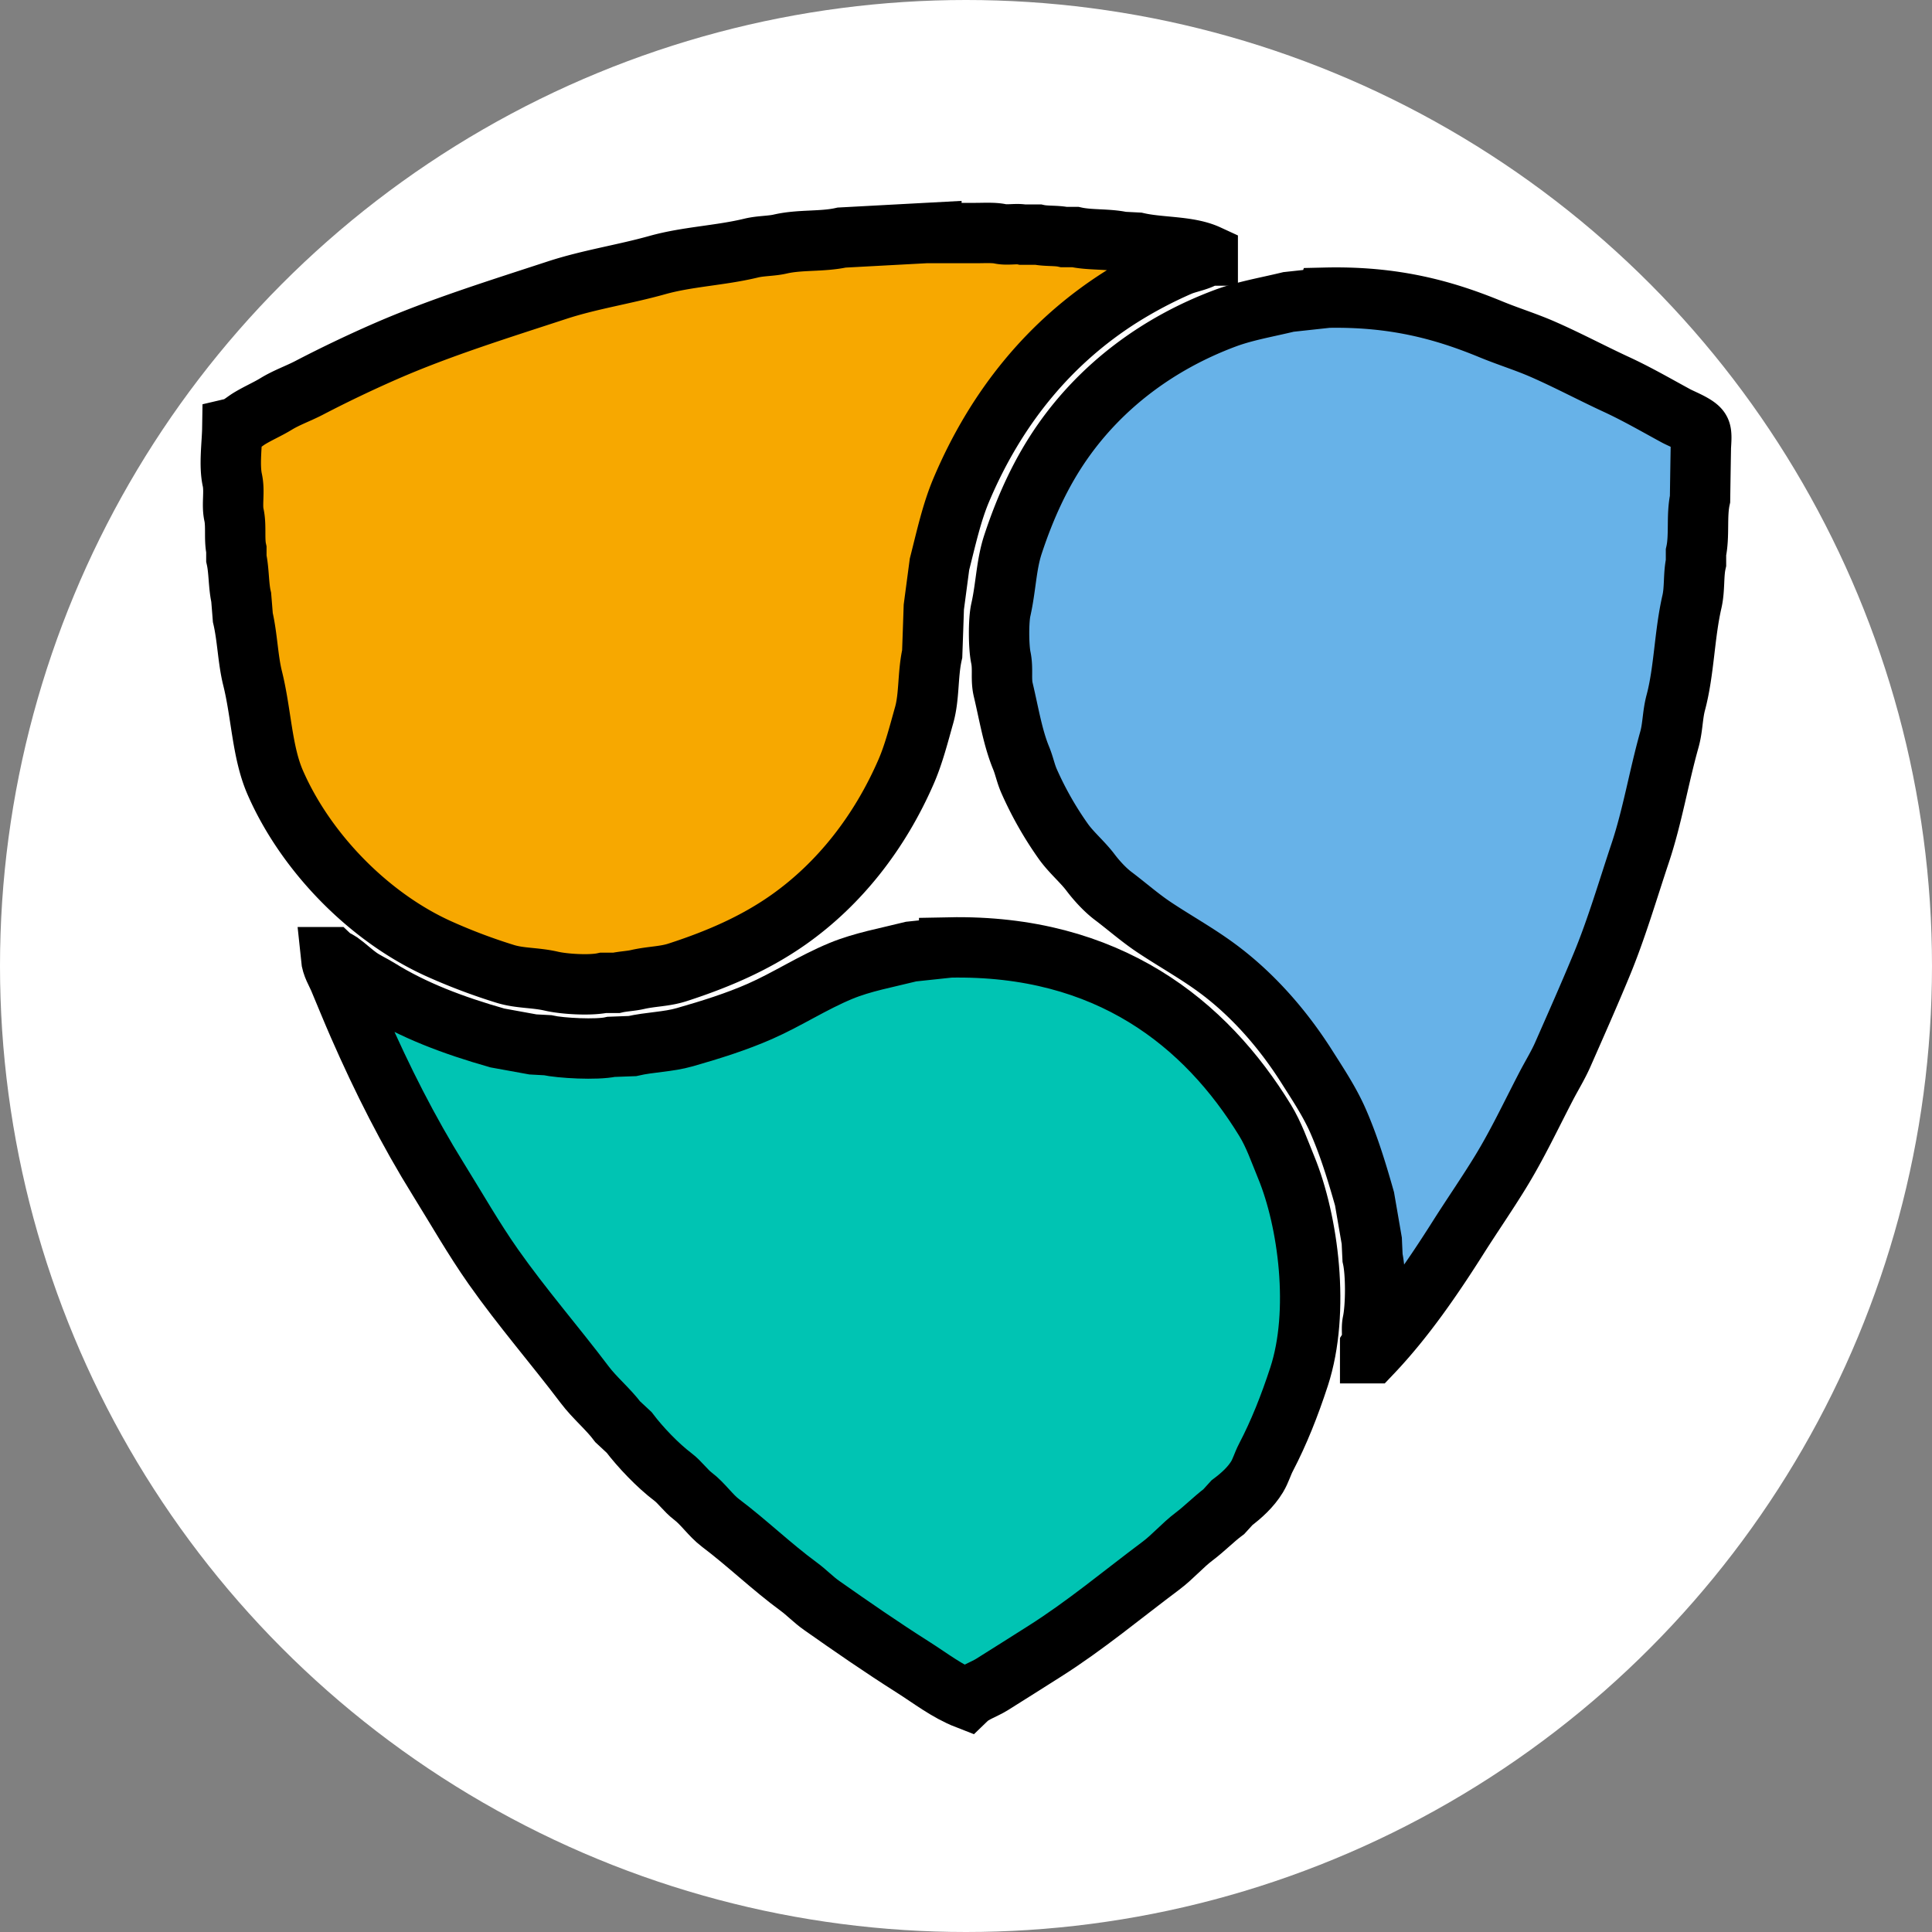
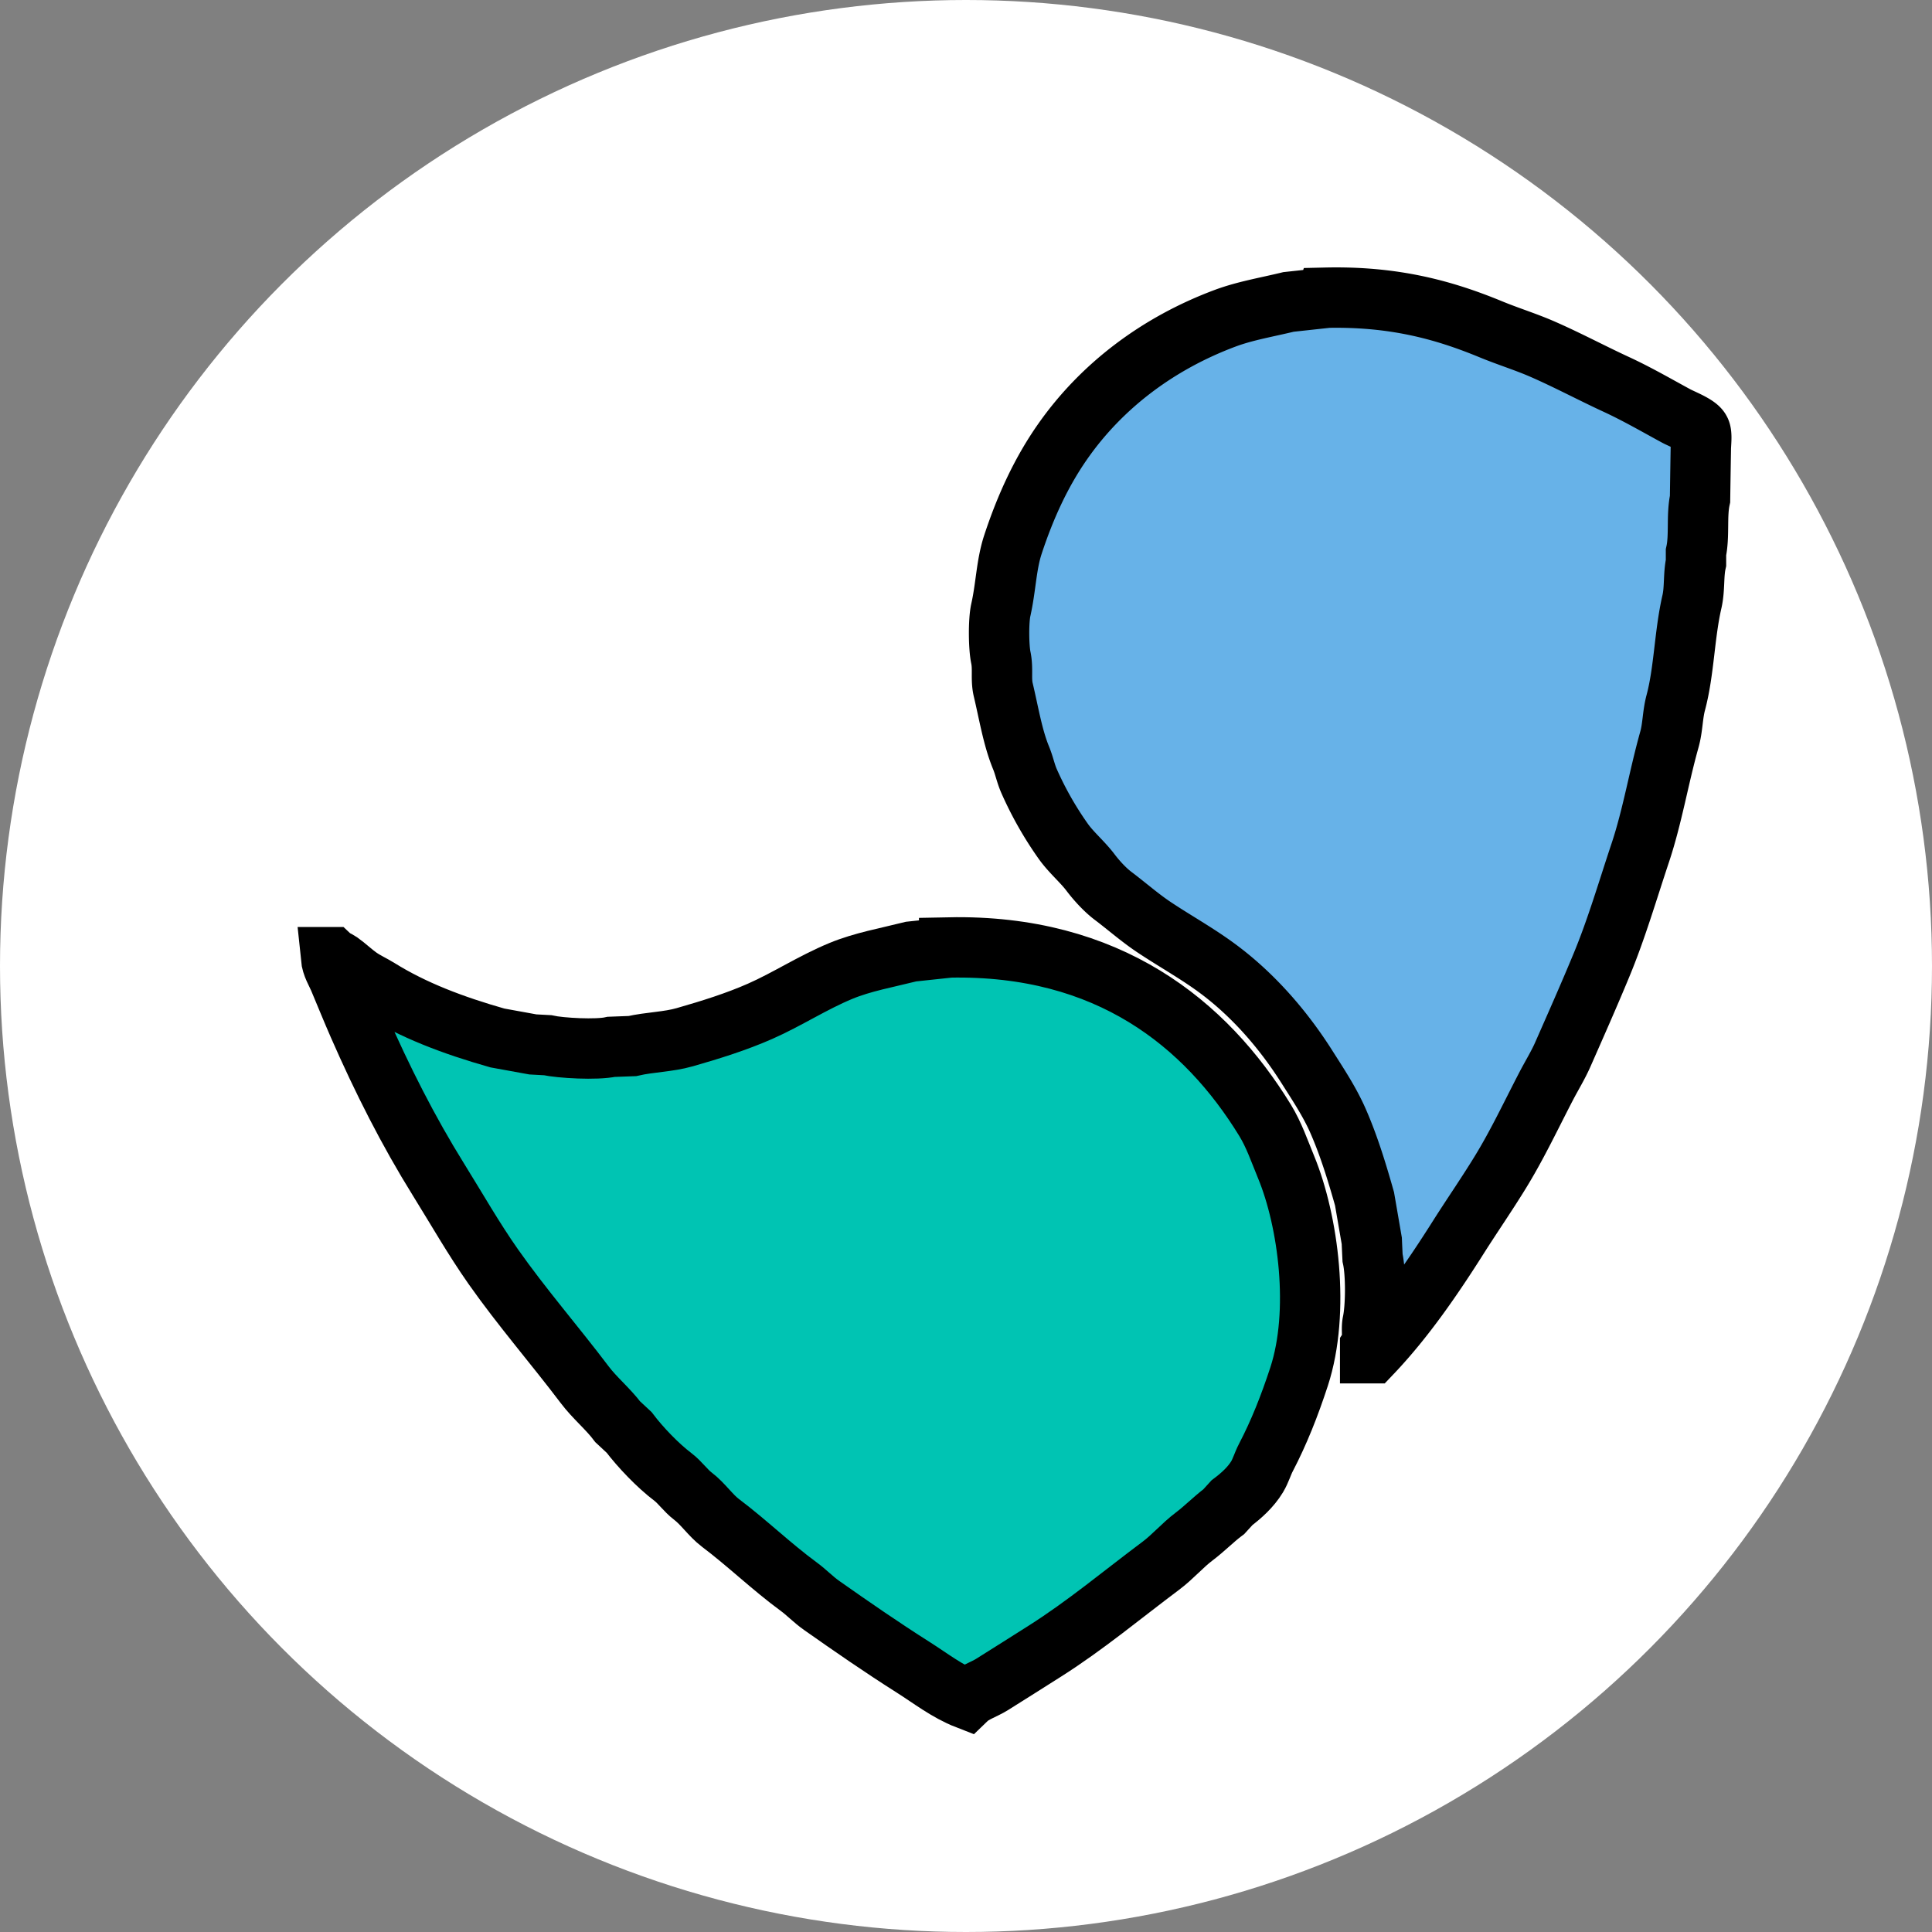
<svg xmlns="http://www.w3.org/2000/svg" width="32" height="32">
  <rect width="100%" height="100%" fill="#808080" stroke="none" />
  <g>
    <title>background</title>
    <rect fill="none" id="canvas_background" height="34" width="34" y="-1" x="-1" />
    <g display="none" overflow="visible" y="0" x="0" height="100%" width="100%" id="canvasGrid">
      <rect fill="url(#gridpattern)" stroke-width="0" y="0" x="0" height="100%" width="100%" />
    </g>
  </g>
  <g>
    <title>Layer 1</title>
    <ellipse ry="16" rx="16" id="svg_20" cy="16" cx="16" stroke-width="0" stroke="#000" fill="#fff" />
    <style transform="matrix(0.885,0,0,0.885,0,0) " type="text/css">.st0{fill:#7866D5;}
	.st1{fill:#FFFFFF;}</style>
    <defs>
      <style>.cls-1 {
        fill: #f7a800;
      }

      .cls-1, .cls-2, .cls-3 {
        fill-rule: evenodd;
      }

      .cls-2 {
        fill: #67b2e8;
      }

      .cls-3 {
        fill: #00c4b3;
      }</style>
    </defs>
    <g stroke="null" id="svg_19">
-       <path stroke="null" d="m15.427,3.86l0.736,0c0.13,0 0.294,-0.01 0.402,0.013c0.117,0.026 0.275,-0.009 0.375,0.013l0.254,0c0.127,0.028 0.303,0.013 0.428,0.04l0.187,0c0.243,0.054 0.537,0.027 0.776,0.08l0.254,0.013c0.379,0.086 0.844,0.053 1.165,0.201l0,0.013l-0.013,0c-0.122,0.09 -0.311,0.111 -0.455,0.174a7.332,7.332 0 0 0 -0.964,0.509c-1.187,0.75 -2.074,1.837 -2.65,3.199c-0.161,0.381 -0.252,0.804 -0.361,1.231l-0.094,0.709q-0.013,0.388 -0.027,0.776c-0.077,0.342 -0.044,0.7 -0.134,1.017c-0.089,0.315 -0.17,0.636 -0.294,0.924c-0.437,1.009 -1.105,1.865 -1.954,2.463c-0.536,0.377 -1.14,0.645 -1.834,0.87c-0.218,0.071 -0.43,0.065 -0.669,0.12c-0.1,0.023 -0.244,0.03 -0.348,0.054l-0.214,0c-0.224,0.048 -0.654,0.02 -0.857,-0.027c-0.272,-0.063 -0.515,-0.045 -0.763,-0.12a9.589,9.589 0 0 1 -1.071,-0.402c-1.17,-0.516 -2.233,-1.599 -2.744,-2.771c-0.22,-0.505 -0.229,-1.144 -0.375,-1.727c-0.078,-0.314 -0.085,-0.679 -0.161,-1.004q-0.013,-0.167 -0.027,-0.335c-0.045,-0.195 -0.035,-0.442 -0.08,-0.643l0,-0.147c-0.038,-0.173 -0,-0.394 -0.04,-0.576c-0.038,-0.173 0.015,-0.383 -0.027,-0.576c-0.055,-0.249 -0.004,-0.604 0,-0.857c0.107,-0.025 0.196,-0.109 0.281,-0.161c0.146,-0.089 0.301,-0.155 0.442,-0.241c0.176,-0.108 0.364,-0.172 0.549,-0.268c0.403,-0.21 0.835,-0.417 1.258,-0.602c0.906,-0.396 1.868,-0.695 2.851,-1.017c0.538,-0.176 1.108,-0.26 1.66,-0.415c0.501,-0.14 1.041,-0.157 1.553,-0.281c0.162,-0.039 0.332,-0.032 0.482,-0.067c0.328,-0.076 0.693,-0.035 1.017,-0.107l1.486,-0.08z" class="cls-1" id="svg_17" />
      <path stroke="null" d="m21.959,4.931c1.127,-0.026 1.955,0.202 2.731,0.522c0.298,0.123 0.581,0.208 0.87,0.335c0.404,0.177 0.811,0.394 1.205,0.576c0.347,0.16 0.667,0.346 0.991,0.522c0.098,0.054 0.358,0.151 0.402,0.241c0.037,0.058 0.013,0.223 0.013,0.308q-0.007,0.415 -0.013,0.83c-0.061,0.278 -0.007,0.61 -0.067,0.883l0,0.174c-0.045,0.202 -0.018,0.429 -0.067,0.643c-0.127,0.552 -0.128,1.149 -0.268,1.673c-0.056,0.211 -0.048,0.408 -0.107,0.616c-0.176,0.627 -0.28,1.269 -0.482,1.874c-0.209,0.626 -0.394,1.262 -0.643,1.861c-0.207,0.5 -0.426,0.993 -0.643,1.486c-0.075,0.169 -0.182,0.344 -0.268,0.509c-0.255,0.49 -0.48,0.971 -0.763,1.432c-0.218,0.356 -0.462,0.709 -0.683,1.057c-0.432,0.683 -0.9,1.367 -1.446,1.941l-0.027,0l0,-0.107c0.062,-0.097 0.013,-0.274 0.04,-0.402c0.056,-0.26 0.058,-0.812 0,-1.071q-0.007,-0.141 -0.013,-0.281q-0.06,-0.348 -0.12,-0.696c-0.13,-0.459 -0.263,-0.891 -0.442,-1.298c-0.138,-0.313 -0.334,-0.607 -0.509,-0.883c-0.399,-0.631 -0.906,-1.211 -1.499,-1.646c-0.329,-0.242 -0.685,-0.439 -1.031,-0.669c-0.238,-0.158 -0.456,-0.351 -0.683,-0.522c-0.135,-0.102 -0.272,-0.252 -0.375,-0.388c-0.136,-0.18 -0.323,-0.334 -0.455,-0.522a5.735,5.735 0 0 1 -0.562,-0.991c-0.058,-0.132 -0.078,-0.252 -0.134,-0.388c-0.138,-0.336 -0.201,-0.733 -0.294,-1.124c-0.043,-0.179 0,-0.345 -0.04,-0.535c-0.037,-0.176 -0.041,-0.61 0,-0.79c0.085,-0.377 0.089,-0.746 0.201,-1.084c0.211,-0.641 0.478,-1.213 0.83,-1.713c0.638,-0.908 1.565,-1.616 2.69,-2.035c0.326,-0.121 0.681,-0.18 1.044,-0.268l0.616,-0.067z" class="cls-2" id="svg_16" />
      <path stroke="null" d="m15.721,15.693c2.635,-0.053 4.251,1.259 5.234,2.865c0.147,0.241 0.235,0.502 0.348,0.776c0.366,0.889 0.566,2.387 0.214,3.467c-0.158,0.483 -0.333,0.925 -0.549,1.339c-0.056,0.107 -0.085,0.218 -0.147,0.321c-0.105,0.172 -0.257,0.309 -0.415,0.428q-0.067,0.074 -0.134,0.147c-0.174,0.131 -0.321,0.284 -0.495,0.415c-0.191,0.144 -0.356,0.338 -0.549,0.482c-0.634,0.474 -1.251,0.991 -1.928,1.419c-0.291,0.184 -0.58,0.368 -0.87,0.549c-0.132,0.082 -0.305,0.135 -0.415,0.241c-0.324,-0.126 -0.604,-0.345 -0.883,-0.522c-0.527,-0.334 -1.023,-0.677 -1.526,-1.031c-0.13,-0.091 -0.247,-0.214 -0.375,-0.308c-0.455,-0.334 -0.852,-0.721 -1.298,-1.057c-0.165,-0.125 -0.29,-0.317 -0.455,-0.442c-0.125,-0.095 -0.213,-0.229 -0.335,-0.321c-0.248,-0.188 -0.535,-0.488 -0.723,-0.736q-0.094,-0.087 -0.187,-0.174c-0.166,-0.22 -0.385,-0.398 -0.549,-0.616c-0.495,-0.655 -1.036,-1.276 -1.513,-1.954c-0.328,-0.467 -0.605,-0.955 -0.91,-1.446c-0.498,-0.801 -0.928,-1.65 -1.325,-2.557c-0.108,-0.247 -0.211,-0.501 -0.321,-0.763c-0.047,-0.111 -0.12,-0.219 -0.134,-0.361l0.013,0c0.039,0.036 0.089,0.049 0.134,0.08c0.108,0.076 0.212,0.178 0.321,0.254c0.104,0.073 0.212,0.12 0.321,0.187c0.576,0.359 1.23,0.607 1.968,0.817q0.294,0.054 0.589,0.107q0.12,0.007 0.241,0.013c0.218,0.048 0.816,0.081 1.057,0.027q0.174,-0.007 0.348,-0.013c0.293,-0.067 0.591,-0.067 0.87,-0.147c0.436,-0.125 0.854,-0.256 1.245,-0.428c0.454,-0.2 0.866,-0.473 1.339,-0.669c0.36,-0.149 0.758,-0.219 1.165,-0.321l0.629,-0.067z" class="cls-3" id="svg_15" />
    </g>
  </g>
</svg>